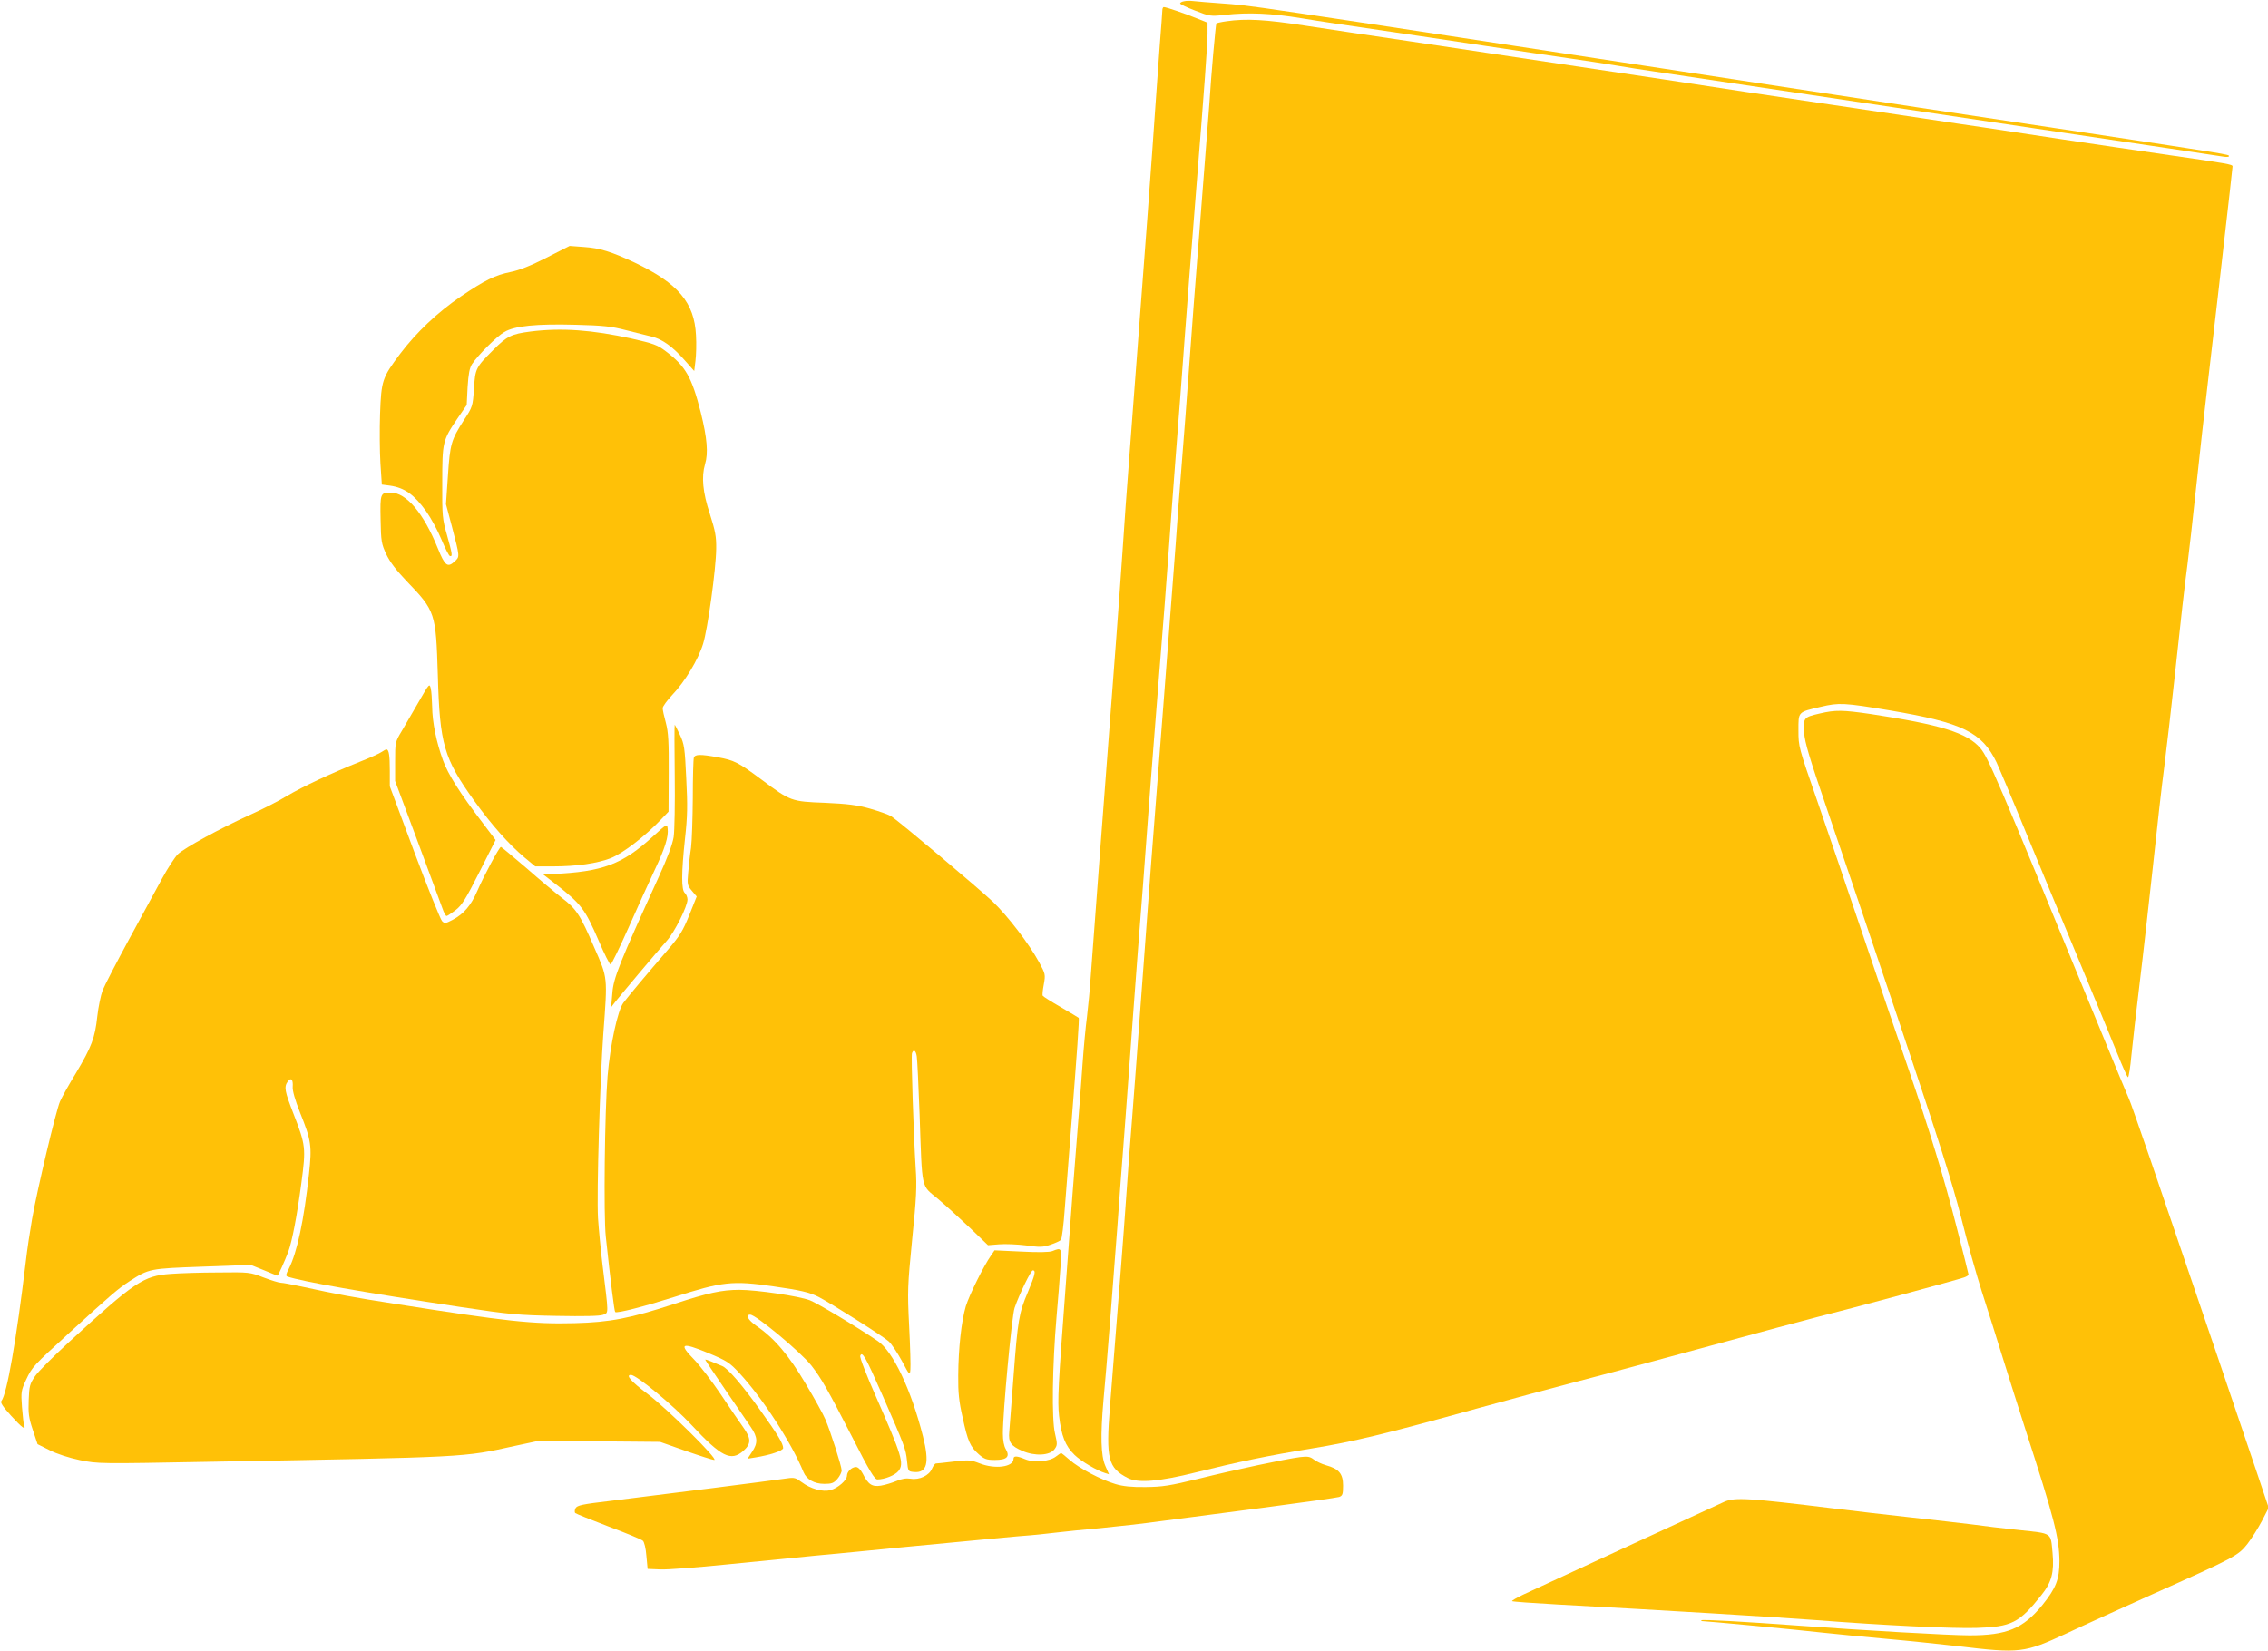
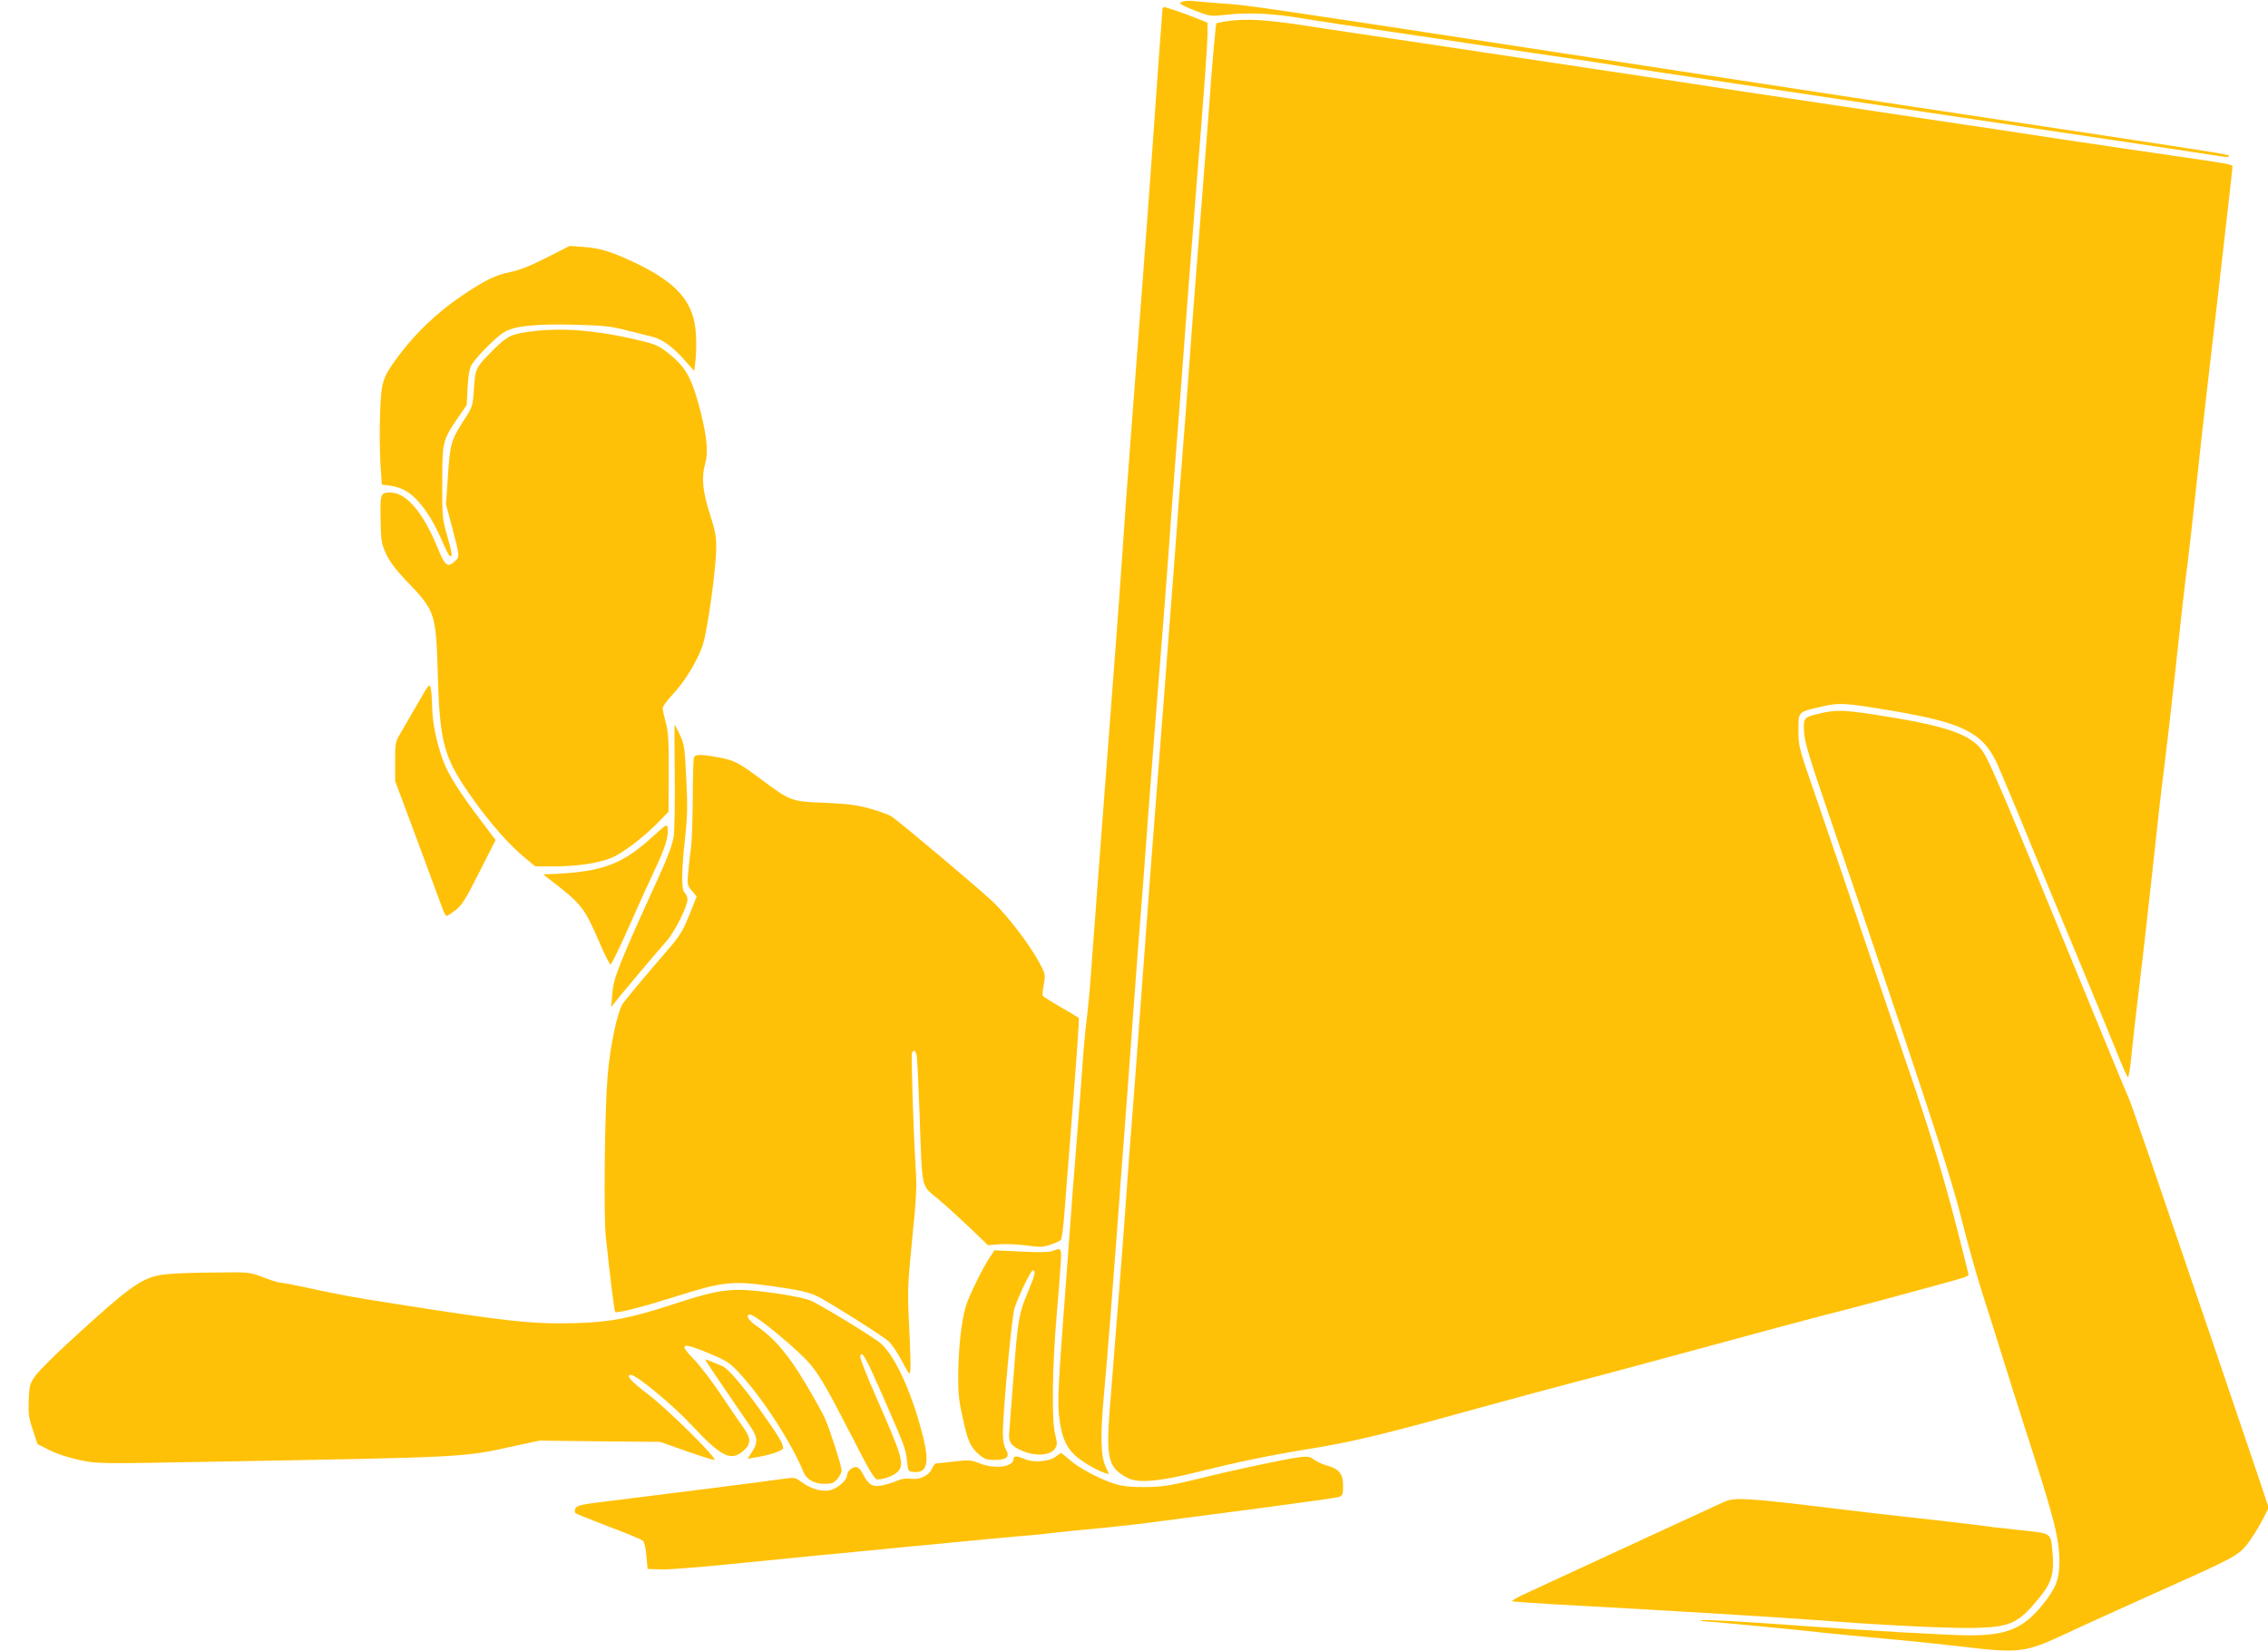
<svg xmlns="http://www.w3.org/2000/svg" version="1.0" width="1280pt" height="932pt" viewBox="0 0 1280 932" preserveAspectRatio="xMidYMid meet">
  <g transform="translate(0,932) scale(0.1,-0.1)" fill="#ffc107" stroke="none">
    <path d="M6683 9313 c-13 -2 -23 -8 -23 -12 0 -5 38 -23 85 -41 82 -32 88 -33 168 -24 134 15 262 9 432 -19 88 -15 284 -44 435 -66 151 -22 426 -63 610 -91 184 -28 397 -59 472 -70 75 -11 190 -28 255 -39 65 -11 165 -27 223 -35 103 -15 415 -62 875 -131 127 -19 698 -105 1270 -190 572 -85 1052 -157 1068 -160 15 -2 27 -1 27 4 0 9 -5 10 -810 132 -841 126 -1034 156 -1840 279 -3061 468 -2850 436 -3038 451 -70 5 -140 11 -157 13 -16 2 -40 2 -52 -1z" />
    <path d="M6560 9263 c0 -10 -7 -101 -15 -203 -7 -102 -19 -259 -25 -350 -6 -91 -26 -372 -45 -625 -19 -253 -44 -581 -55 -730 -11 -148 -32 -416 -45 -595 -14 -179 -32 -428 -40 -555 -9 -126 -24 -345 -35 -485 -64 -840 -138 -1822 -146 -1935 -3 -49 -12 -139 -19 -200 -8 -60 -19 -180 -25 -265 -6 -85 -19 -263 -30 -395 -11 -132 -41 -523 -66 -870 -42 -554 -46 -642 -37 -726 13 -113 35 -170 88 -221 37 -36 126 -88 172 -102 l22 -7 -21 48 c-25 57 -28 168 -10 373 16 166 57 692 78 975 8 116 26 356 40 535 13 179 36 478 49 665 14 187 38 511 55 720 16 209 34 450 40 535 6 85 29 373 50 640 22 267 46 586 55 710 8 124 27 367 40 540 14 173 36 470 50 660 14 190 41 539 60 775 56 699 69 886 70 953 l0 64 -60 24 c-66 27 -173 64 -187 64 -4 0 -8 -8 -8 -17z" />
    <path d="M6922 9200 c-29 -4 -55 -10 -57 -12 -4 -4 -30 -295 -40 -458 -4 -52 -27 -347 -51 -655 -25 -308 -53 -686 -64 -840 -11 -154 -29 -390 -40 -525 -11 -135 -27 -344 -35 -465 -9 -121 -38 -503 -65 -850 -59 -753 -91 -1173 -130 -1710 -16 -220 -38 -515 -49 -655 -11 -140 -28 -356 -36 -480 -14 -200 -35 -475 -91 -1173 -23 -291 -10 -342 101 -399 58 -30 177 -20 385 32 237 59 404 94 655 135 233 38 411 81 930 225 176 49 435 118 575 155 140 36 476 127 745 200 270 74 544 147 610 164 155 38 788 209 820 221 14 5 25 12 25 16 0 4 -30 122 -66 263 -72 283 -156 557 -276 906 -44 127 -153 448 -243 715 -90 267 -211 622 -269 790 -105 302 -106 306 -106 397 0 108 -5 103 127 134 102 24 129 23 392 -21 408 -69 517 -123 599 -293 16 -35 92 -214 167 -398 76 -184 210 -509 300 -724 89 -214 186 -450 215 -522 29 -73 56 -133 60 -133 4 0 13 55 19 122 7 68 27 249 46 403 19 154 52 451 75 660 22 209 51 466 65 570 13 105 38 318 55 475 41 380 58 533 76 668 8 61 30 258 49 436 19 177 48 440 65 582 16 142 41 356 55 474 71 617 85 746 85 751 0 11 -29 16 -355 63 -171 25 -445 65 -610 90 -165 25 -361 55 -435 66 -74 11 -225 33 -335 50 -210 31 -774 116 -1005 150 -74 11 -283 43 -465 71 -325 49 -690 104 -1425 214 -206 30 -477 71 -602 90 -226 35 -335 41 -446 25z" />
    <path d="M3085 7866 c-88 -45 -153 -71 -203 -81 -88 -18 -145 -46 -281 -138 -131 -89 -252 -204 -342 -323 -102 -136 -107 -151 -114 -340 -3 -87 -2 -213 2 -279 l8 -120 46 -6 c83 -12 137 -51 205 -146 26 -37 65 -108 85 -157 21 -50 42 -92 48 -94 16 -5 14 10 -16 117 -26 91 -28 107 -27 296 0 230 2 239 85 362 l53 77 5 101 c5 76 11 108 25 130 33 50 139 156 182 181 59 35 181 47 404 41 156 -4 201 -9 285 -31 55 -14 120 -30 144 -36 58 -14 117 -56 184 -132 l55 -62 7 57 c4 32 6 97 3 145 -9 184 -101 293 -344 409 -134 63 -199 83 -289 89 l-80 6 -130 -66z" />
    <path d="M2995 7449 c-109 -14 -133 -26 -210 -103 -100 -100 -103 -105 -110 -221 -7 -98 -8 -102 -56 -175 -73 -114 -79 -135 -91 -315 l-11 -161 33 -124 c46 -176 45 -171 17 -198 -41 -38 -56 -26 -96 73 -81 200 -178 315 -267 315 -57 0 -59 -6 -56 -152 2 -123 5 -138 32 -196 20 -43 56 -90 113 -150 165 -171 167 -180 178 -532 11 -392 34 -470 205 -709 97 -135 196 -247 287 -323 l58 -48 97 0 c138 0 253 17 330 47 67 27 190 121 281 216 l44 46 1 218 c1 177 -2 230 -16 283 -10 36 -18 73 -18 83 0 10 25 44 55 76 70 73 146 199 173 287 26 83 73 423 74 537 1 69 -5 100 -36 197 -40 122 -48 208 -27 280 19 62 12 147 -24 292 -51 200 -85 260 -197 345 -47 36 -69 44 -193 72 -221 49 -396 62 -570 40z" />
    <path d="M2365 5362 c-33 -57 -77 -132 -97 -167 -38 -63 -38 -65 -38 -173 l0 -110 126 -338 c69 -187 133 -358 141 -381 8 -24 19 -43 23 -43 5 0 27 15 51 33 35 27 57 61 134 214 l92 182 -71 94 c-130 170 -197 276 -226 356 -37 102 -60 213 -61 303 -1 40 -4 87 -8 103 -7 29 -9 26 -66 -73z" />
    <path d="M10270 5293 c-91 -21 -93 -24 -88 -108 4 -56 30 -143 132 -440 70 -203 255 -748 410 -1210 222 -663 295 -893 345 -1090 34 -137 87 -324 116 -415 30 -91 83 -262 120 -380 37 -118 93 -296 125 -395 163 -503 191 -612 193 -745 0 -104 -19 -153 -98 -251 -108 -131 -199 -169 -410 -169 -112 0 -615 29 -965 55 -302 22 -543 36 -548 30 -3 -3 1 -5 9 -5 22 0 530 -48 679 -65 74 -8 236 -24 360 -35 124 -11 304 -30 400 -41 351 -42 374 -39 613 72 84 40 301 138 483 220 466 208 485 218 538 285 24 31 61 90 82 130 l38 74 -66 197 c-61 183 -321 945 -601 1766 -64 185 -118 341 -122 346 -3 5 -79 189 -169 408 -588 1433 -624 1515 -670 1571 -74 86 -222 132 -618 192 -158 23 -199 24 -288 3z" />
    <path d="M3808 4944 c2 -157 -1 -313 -6 -348 -7 -42 -35 -118 -85 -227 -220 -482 -255 -569 -261 -654 l-7 -80 23 30 c26 33 229 275 291 345 45 50 117 195 117 233 0 13 -7 30 -15 37 -20 17 -20 111 1 307 14 124 15 187 7 340 -8 172 -11 193 -36 246 -15 31 -28 57 -29 57 -2 0 -2 -128 0 -286z" />
-     <path d="M2154 5076 c-11 -8 -66 -33 -122 -55 -167 -67 -322 -140 -412 -193 -47 -29 -142 -77 -211 -108 -168 -76 -367 -185 -405 -221 -17 -17 -57 -78 -89 -137 -32 -59 -116 -214 -187 -344 -71 -131 -138 -260 -149 -288 -10 -27 -24 -93 -30 -147 -13 -121 -32 -171 -120 -319 -40 -65 -80 -137 -90 -160 -22 -48 -129 -498 -158 -664 -11 -63 -28 -173 -36 -245 -52 -434 -106 -745 -137 -782 -7 -9 7 -31 54 -83 61 -67 86 -86 74 -55 -3 8 -8 55 -12 104 -6 85 -5 92 23 153 35 74 39 78 248 269 228 208 273 247 335 287 111 72 114 72 413 83 l272 10 74 -30 c41 -17 75 -31 77 -31 4 0 42 85 61 135 22 61 49 201 74 389 26 197 25 211 -45 391 -49 126 -54 150 -32 181 19 25 31 11 28 -30 -2 -21 13 -74 42 -147 63 -156 67 -188 50 -344 -29 -266 -67 -443 -114 -536 -16 -30 -18 -40 -8 -44 83 -28 423 -88 978 -172 280 -42 324 -46 540 -50 157 -3 244 -1 263 6 33 13 33 -7 -3 286 -10 83 -21 200 -25 260 -8 140 11 779 30 1040 24 326 26 311 -51 487 -80 186 -101 218 -185 282 -36 28 -127 104 -201 169 -75 64 -138 117 -141 117 -9 0 -97 -165 -133 -248 -36 -83 -76 -130 -140 -164 -40 -21 -45 -21 -59 -7 -9 9 -79 183 -156 388 l-139 373 0 88 c0 86 -5 120 -19 120 -4 0 -16 -6 -27 -14z" />
    <path d="M3916 5044 c-3 -9 -6 -111 -6 -227 -1 -117 -5 -243 -10 -282 -6 -38 -13 -102 -16 -140 -6 -66 -5 -72 21 -103 l27 -32 -42 -105 c-36 -89 -53 -117 -122 -197 -113 -131 -219 -257 -250 -298 -32 -43 -74 -236 -89 -414 -16 -194 -23 -790 -10 -906 27 -253 48 -421 53 -425 9 -9 163 31 331 84 276 88 330 94 560 61 155 -22 206 -34 257 -60 77 -40 367 -224 396 -251 17 -16 50 -66 75 -112 43 -81 44 -82 47 -47 2 19 -1 130 -7 245 -10 200 -9 224 17 490 24 232 27 301 20 400 -12 192 -27 637 -21 651 9 24 22 15 27 -18 3 -18 10 -166 16 -328 15 -436 7 -396 103 -476 44 -37 126 -112 182 -165 l101 -97 62 5 c34 3 103 0 152 -6 78 -11 96 -11 139 4 27 9 54 21 59 28 5 7 15 84 21 172 7 88 23 295 36 460 34 432 47 616 43 620 -2 2 -47 29 -100 60 -54 31 -100 60 -103 65 -3 4 0 33 6 64 10 56 9 59 -26 124 -59 108 -177 261 -261 342 -79 75 -527 452 -574 483 -14 9 -68 28 -120 43 -76 21 -126 27 -255 33 -189 7 -194 9 -356 130 -133 99 -155 110 -248 127 -100 18 -128 17 -135 -2z" />
    <path d="M3686 4600 c-174 -159 -284 -200 -566 -213 l-55 -2 65 -50 c151 -118 170 -142 250 -327 31 -73 61 -132 66 -132 5 1 51 95 102 210 51 115 117 261 147 324 58 122 79 189 73 234 -3 27 -4 27 -82 -44z" />
    <path d="M5940 2259 c-16 -7 -81 -8 -176 -3 l-151 7 -20 -29 c-42 -60 -122 -222 -142 -286 -25 -84 -42 -236 -43 -392 -1 -95 4 -146 25 -237 29 -134 42 -164 92 -208 30 -26 43 -31 89 -31 69 0 87 18 63 60 -11 18 -17 50 -17 89 0 122 50 661 66 709 26 76 92 212 103 212 19 0 12 -27 -28 -123 -50 -117 -57 -156 -81 -477 -11 -146 -22 -286 -24 -311 -6 -59 9 -80 74 -108 71 -31 155 -26 181 9 17 23 17 29 3 90 -19 78 -15 380 9 660 9 96 18 221 22 278 8 110 7 112 -45 91z" />
    <path d="M963 2130 c-153 -11 -201 -43 -575 -386 -86 -79 -172 -165 -190 -191 -30 -44 -33 -56 -36 -135 -3 -74 0 -99 23 -168 l27 -81 68 -34 c41 -21 109 -43 171 -56 104 -21 105 -21 749 -9 1445 26 1412 24 1705 89 l140 30 340 -4 340 -3 145 -51 c80 -28 152 -51 161 -51 27 0 -265 289 -378 374 -93 70 -124 106 -92 106 31 0 238 -171 342 -283 168 -180 222 -207 292 -146 45 40 45 70 -1 134 -20 28 -77 111 -126 185 -50 74 -118 163 -151 197 -89 91 -71 99 79 37 108 -45 121 -54 178 -115 132 -143 294 -394 361 -558 17 -41 61 -66 117 -66 42 0 53 4 74 28 13 15 24 37 24 48 0 23 -63 221 -92 288 -10 25 -60 116 -111 201 -96 162 -177 258 -280 328 -45 32 -62 62 -33 62 32 0 286 -212 345 -287 56 -72 91 -133 228 -399 101 -199 129 -244 145 -244 41 0 100 24 119 48 33 42 18 89 -128 421 -53 120 -92 220 -88 229 11 28 30 -6 125 -222 126 -288 132 -303 139 -371 6 -59 6 -60 39 -63 74 -7 89 51 51 201 -67 265 -170 481 -255 538 -122 83 -342 214 -383 230 -63 24 -301 59 -398 59 -99 0 -177 -17 -366 -79 -251 -82 -364 -104 -564 -109 -237 -6 -378 9 -1013 109 -244 38 -318 52 -530 98 -52 11 -104 21 -115 21 -11 0 -56 14 -98 30 -77 30 -81 30 -255 28 -97 0 -218 -4 -269 -8z" />
    <path d="M3980 1646 c0 -2 50 -78 112 -168 61 -89 127 -185 145 -212 40 -58 41 -91 7 -141 l-25 -38 43 7 c82 13 158 38 158 53 0 25 -30 75 -126 209 -101 142 -186 241 -218 254 -12 5 -38 15 -58 24 -21 9 -38 14 -38 12z" />
    <path d="M5959 1099 c-36 -28 -123 -36 -173 -15 -48 20 -66 20 -66 2 0 -46 -104 -60 -192 -25 -49 19 -60 20 -145 10 -50 -6 -96 -11 -101 -11 -5 0 -15 -13 -22 -29 -16 -39 -71 -65 -120 -57 -26 4 -51 0 -81 -13 -24 -10 -63 -22 -87 -26 -50 -8 -72 6 -103 68 -12 23 -27 37 -38 37 -24 0 -51 -26 -51 -49 0 -25 -51 -70 -92 -81 -44 -13 -114 7 -164 45 -32 24 -42 27 -82 21 -126 -18 -654 -85 -995 -127 -162 -19 -190 -25 -199 -42 -5 -10 -6 -23 -1 -27 4 -4 89 -38 188 -76 99 -37 186 -73 193 -80 8 -6 17 -44 20 -85 l7 -74 71 -3 c40 -2 204 11 365 27 162 16 393 39 514 51 121 11 335 32 475 46 495 47 666 64 740 69 41 4 109 11 150 16 41 5 149 16 240 24 91 9 246 26 345 40 99 13 360 47 580 76 220 29 410 56 423 60 19 7 22 16 22 64 0 67 -23 95 -96 115 -25 7 -56 22 -70 33 -21 16 -34 18 -77 13 -84 -11 -367 -71 -572 -122 -165 -40 -204 -46 -300 -47 -78 -1 -127 4 -170 17 -81 24 -205 89 -259 137 -24 21 -46 39 -48 38 -1 0 -15 -9 -29 -20z" />
    <path d="M9732 844 c-40 -18 -1039 -479 -1135 -524 -37 -18 -66 -34 -63 -37 2 -3 119 -11 258 -19 592 -32 1232 -71 1458 -88 384 -30 767 -48 905 -44 198 6 241 28 366 185 58 72 73 130 63 238 -11 117 1 109 -186 129 -89 9 -210 24 -268 32 -58 7 -211 25 -340 39 -129 14 -327 37 -440 51 -481 59 -558 64 -618 38z" />
  </g>
</svg>